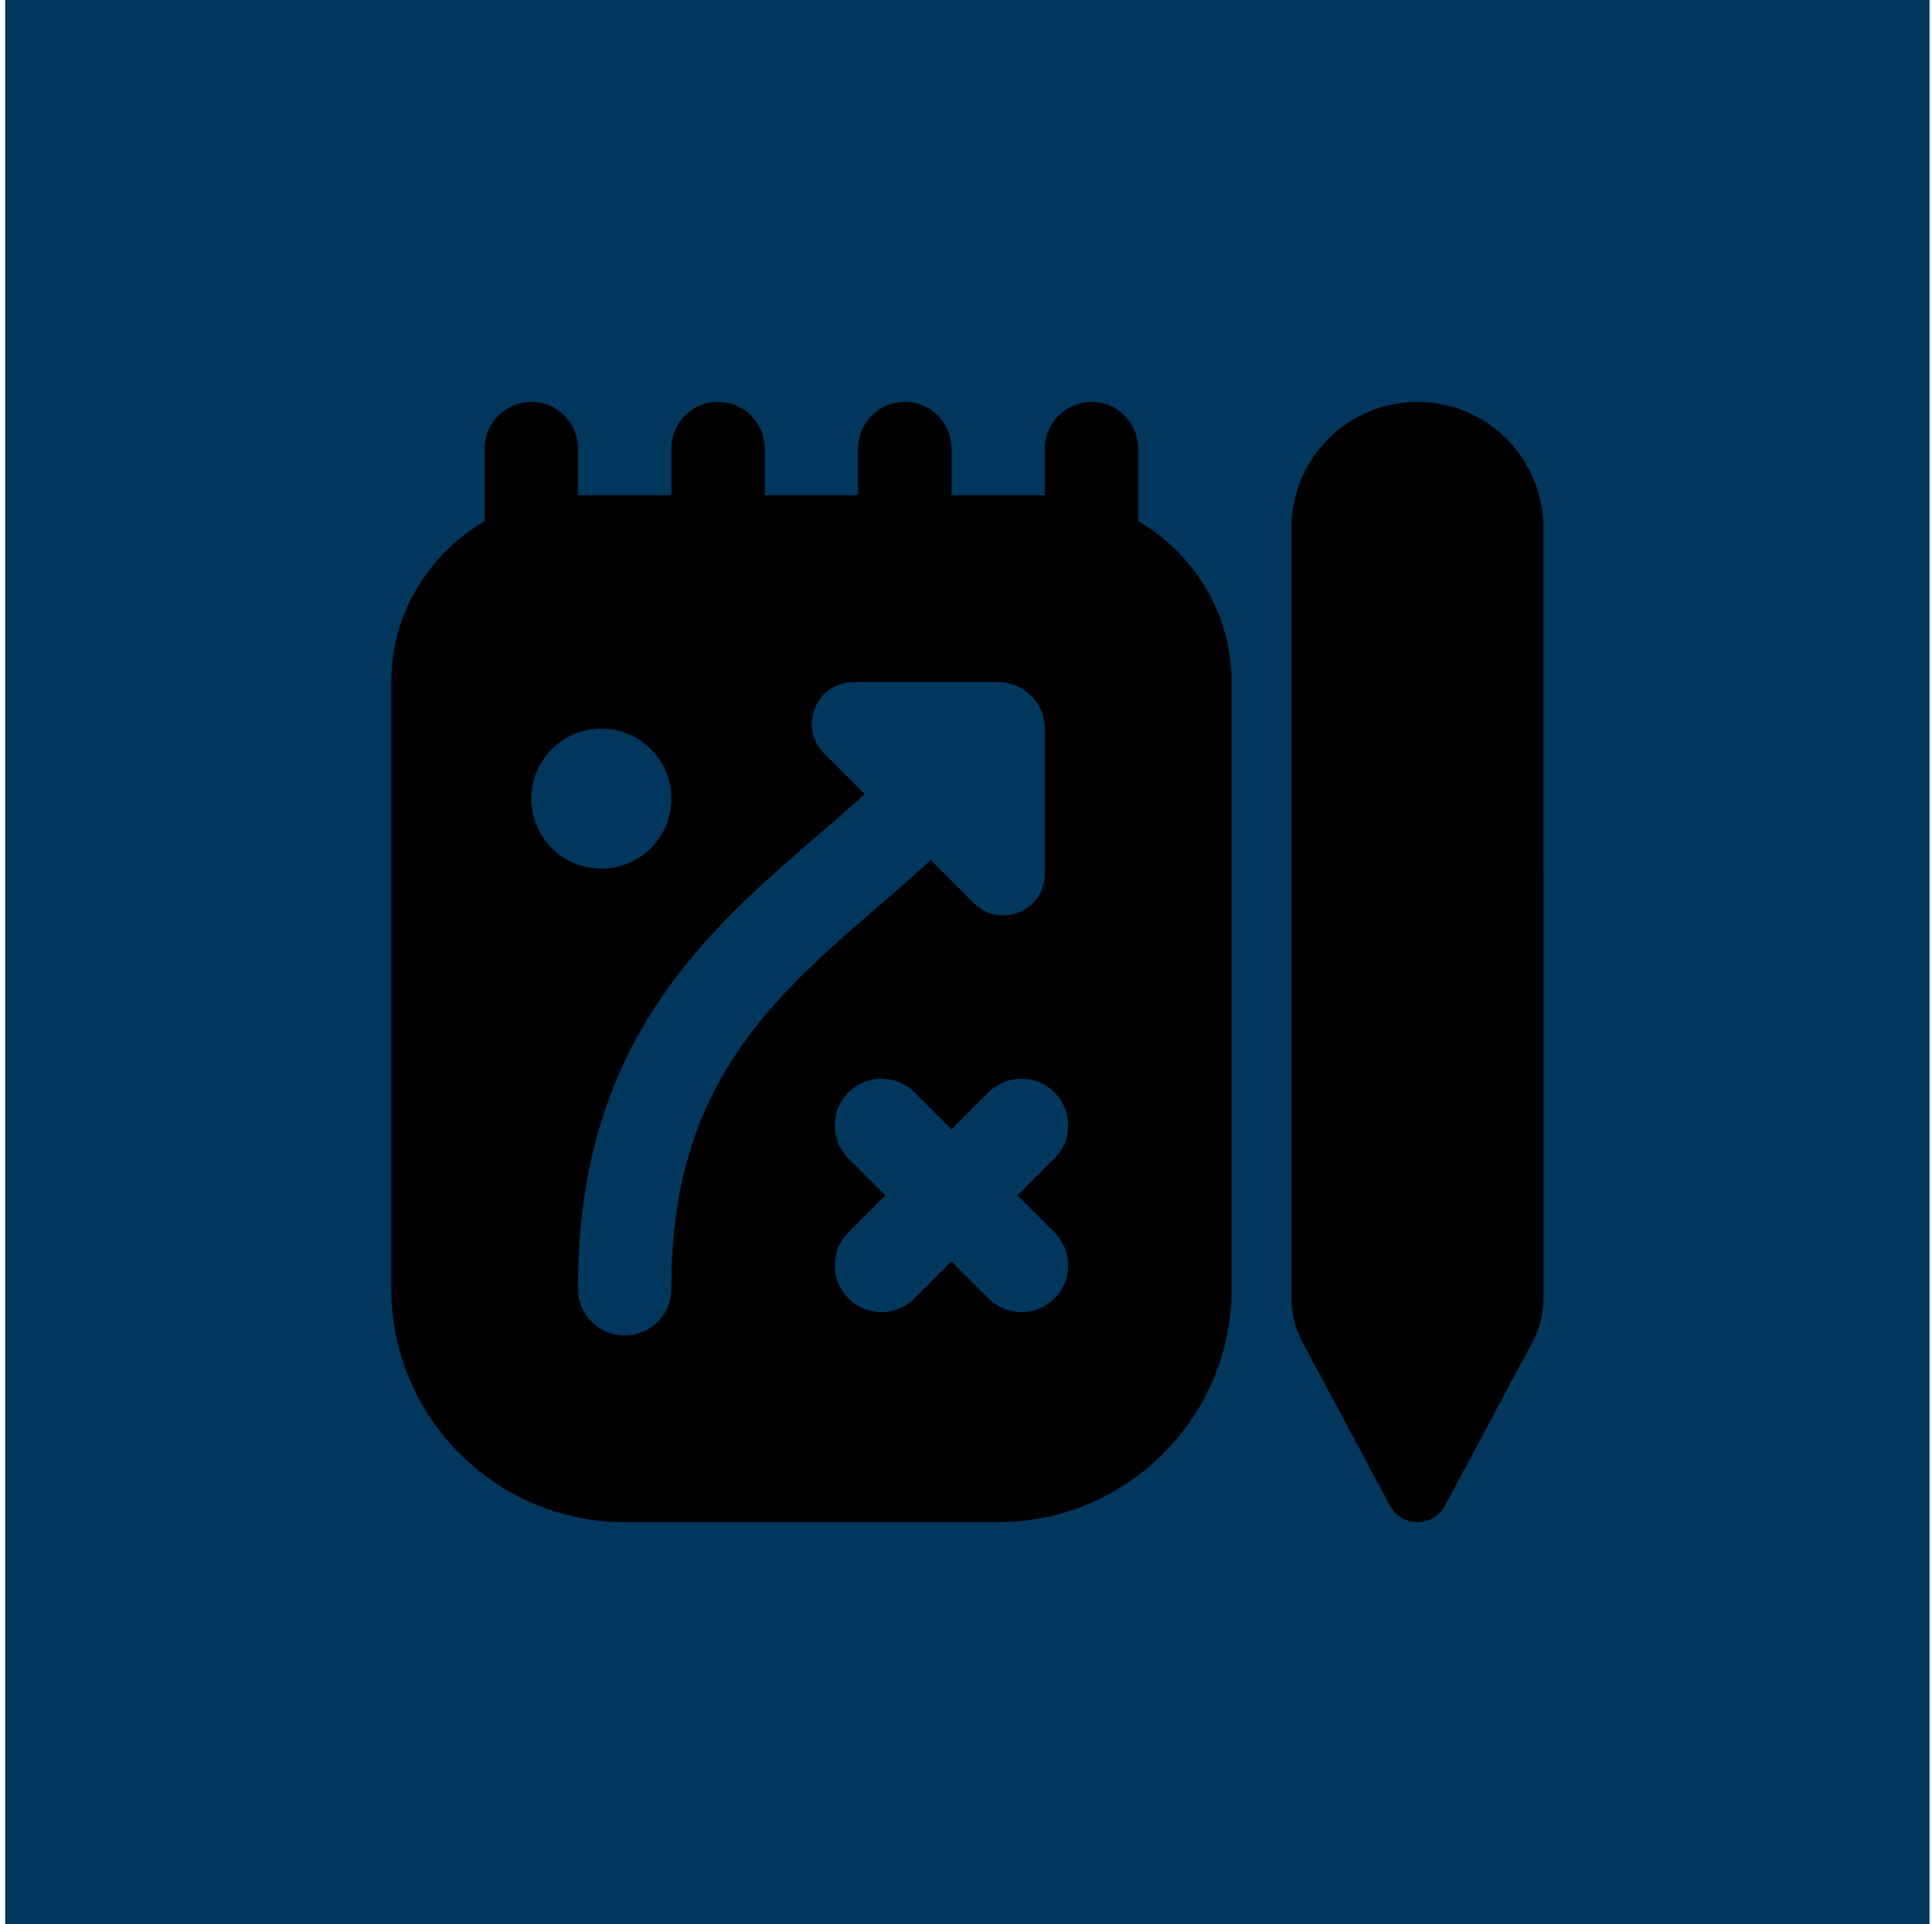
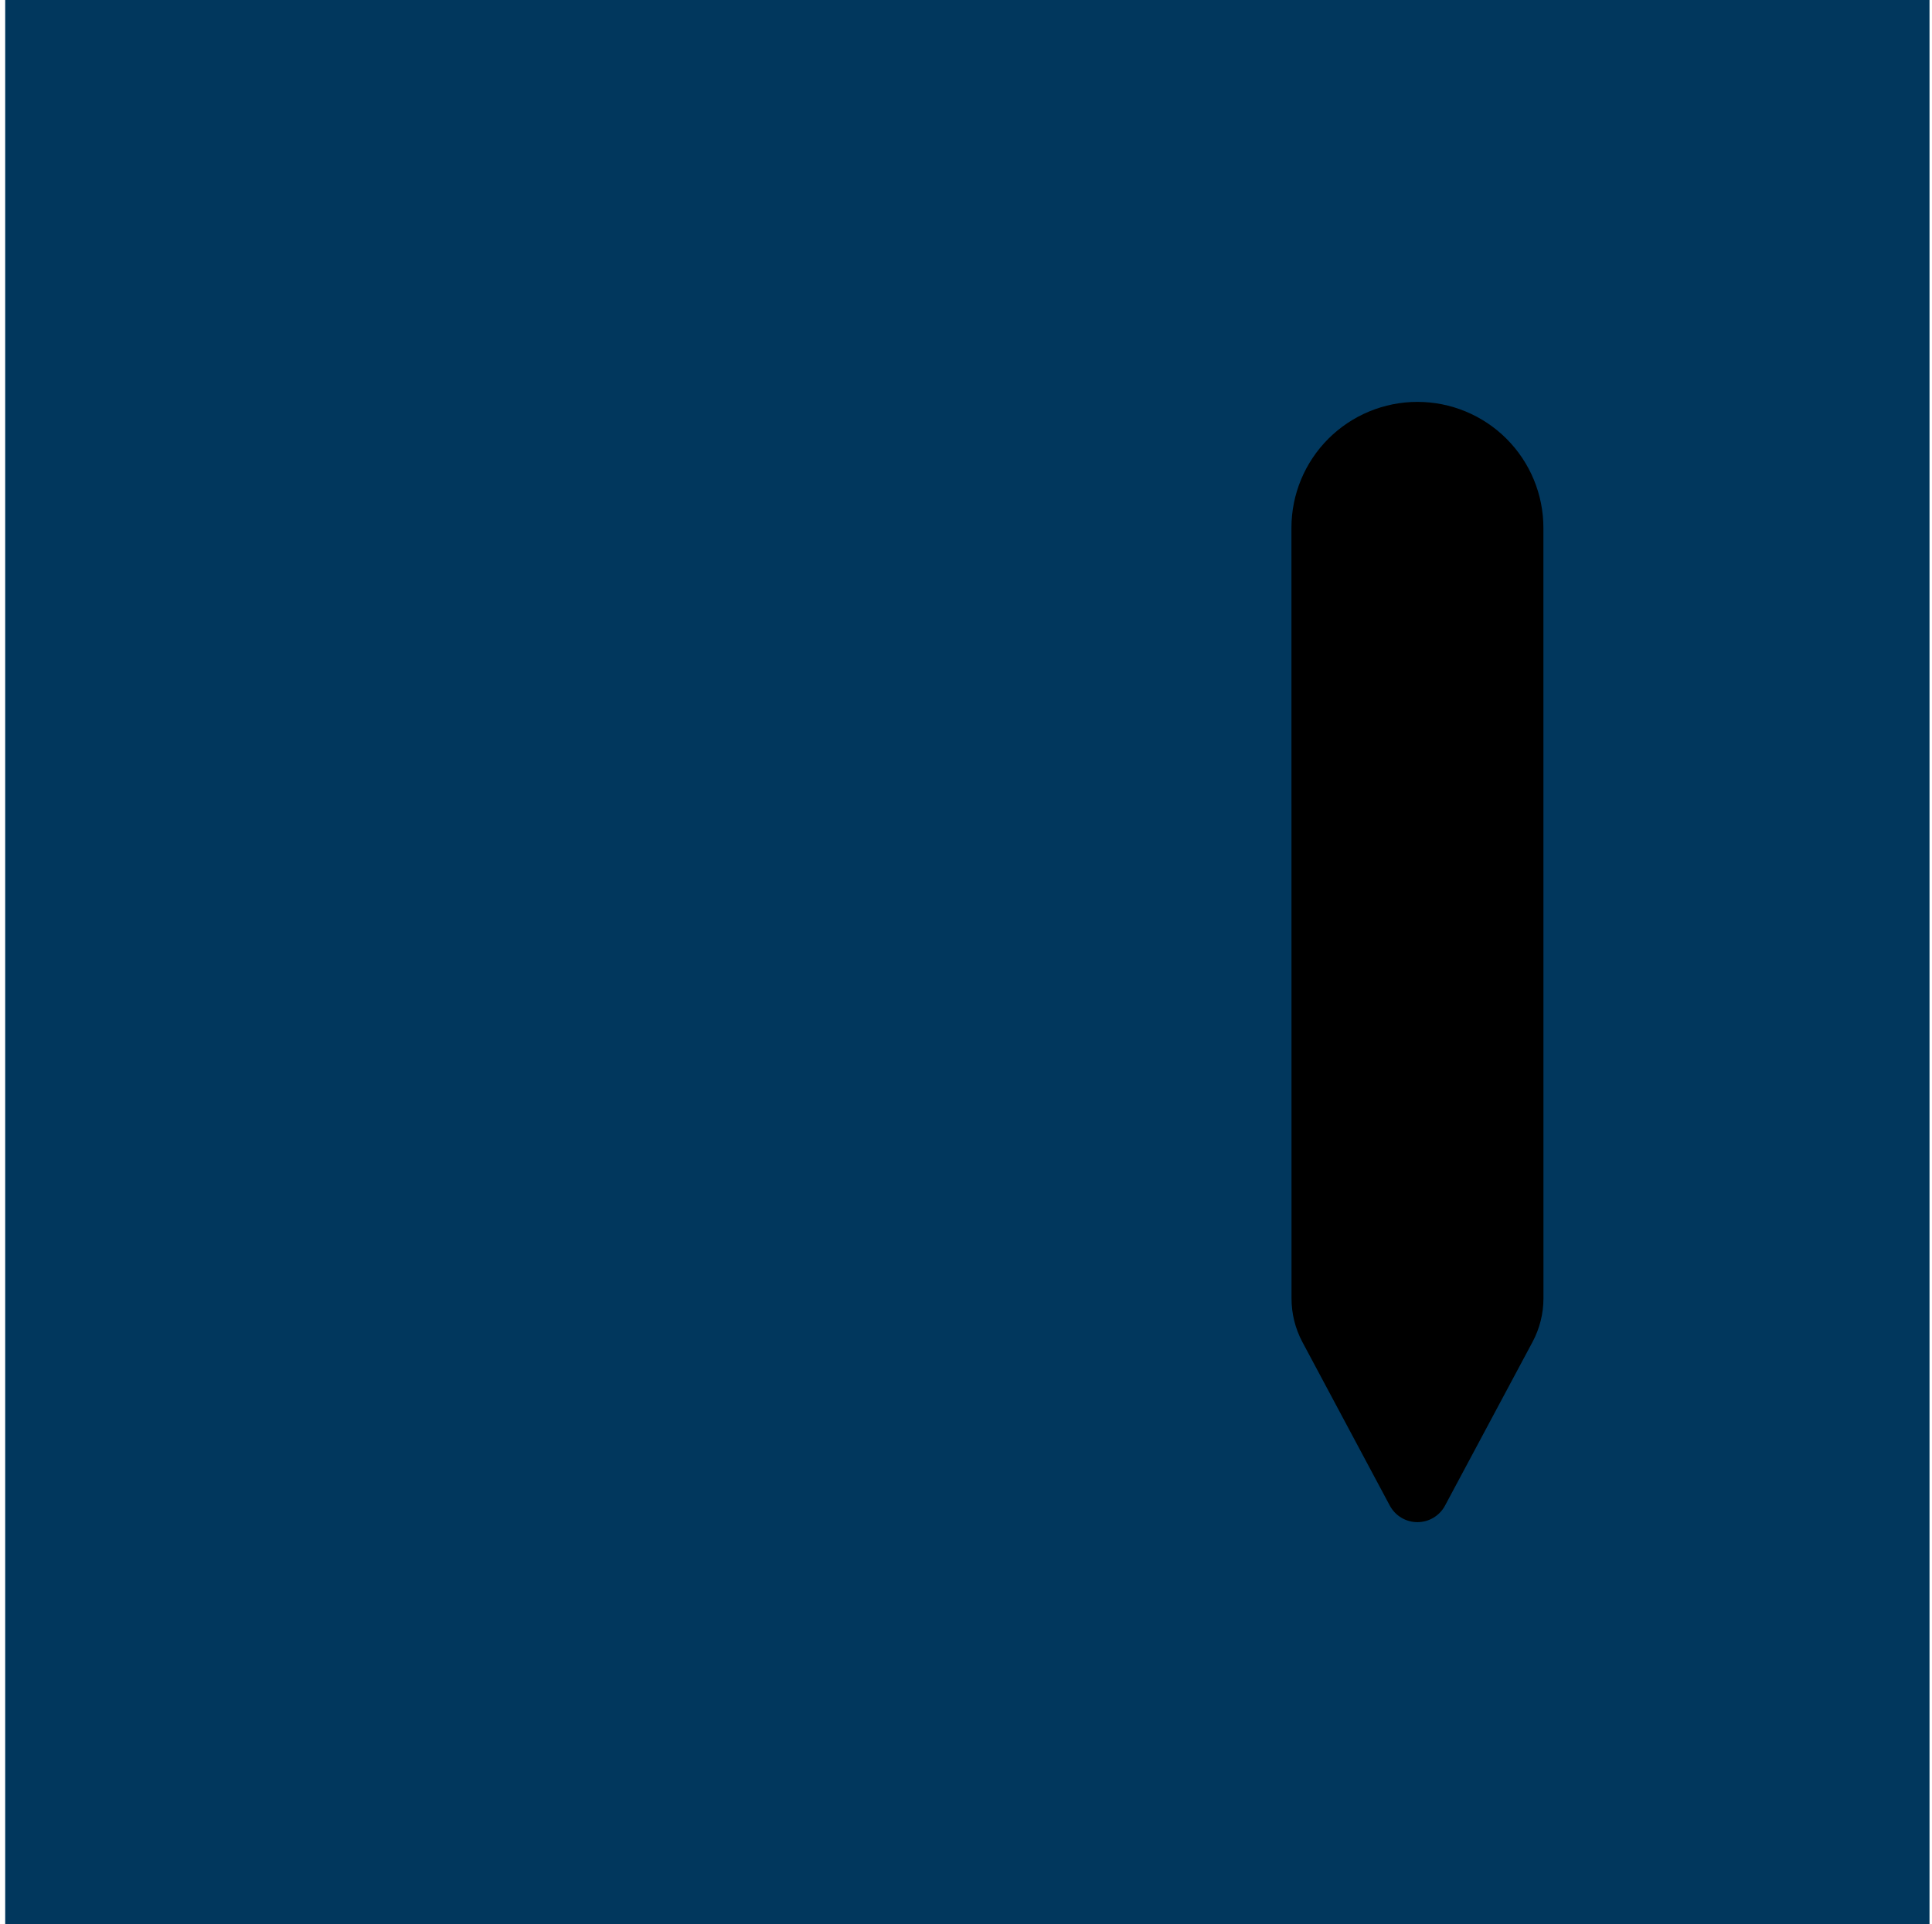
<svg xmlns="http://www.w3.org/2000/svg" width="251" height="250" viewBox="0 0 251 250" fill="none">
  <rect width="250" height="250" transform="translate(0.676)" fill="#01375D" style="fill:#01375D;fill-opacity:1;" />
-   <path d="M147.874 67.721V58.284C147.874 54.936 145.163 52.219 141.809 52.219C138.455 52.219 135.743 54.936 135.743 58.284V64.349H123.613V58.284C123.613 54.936 120.902 52.219 117.548 52.219C114.194 52.219 111.483 54.936 111.483 58.284V64.349H99.353V58.284C99.353 54.936 96.642 52.219 93.288 52.219C89.934 52.219 87.223 54.936 87.223 58.284V64.349H75.092V58.284C75.092 54.936 72.381 52.219 69.027 52.219C65.673 52.219 62.962 54.936 62.962 58.284V67.721C55.745 71.93 50.832 79.669 50.832 88.609V167.456C50.832 184.177 64.436 197.781 81.158 197.781H129.678C146.4 197.781 160.004 184.177 160.004 167.456V88.609C160.004 79.669 155.091 71.93 147.874 67.721ZM69.027 103.772C69.027 98.75 73.103 94.674 78.125 94.674C83.147 94.674 87.223 98.75 87.223 103.772C87.223 108.794 83.147 112.87 78.125 112.87C73.103 112.87 69.027 108.794 69.027 103.772ZM87.223 167.437C87.235 170.785 84.53 173.509 81.176 173.521H81.158C77.816 173.521 75.105 170.822 75.092 167.474C74.983 135.462 91.765 121.009 106.57 108.26C108.578 106.532 110.494 104.852 112.35 103.178L107.068 97.895C103.647 94.474 106.073 88.627 110.907 88.627H129.672C133.02 88.627 135.737 91.345 135.737 94.693V113.549C135.737 118.353 129.933 120.754 126.537 117.358L120.926 111.748C118.792 113.689 116.632 115.599 114.485 117.443C100.414 129.561 87.126 141 87.217 167.425L87.223 167.437ZM136.999 160.135C139.37 162.507 139.37 166.34 136.999 168.711C134.628 171.083 130.794 171.083 128.423 168.711L123.613 163.902L118.804 168.711C116.432 171.083 112.599 171.083 110.228 168.711C107.856 166.34 107.856 162.507 110.228 160.135L115.037 155.325L110.228 150.516C107.856 148.144 107.856 144.311 110.228 141.94C112.599 139.568 116.432 139.568 118.804 141.94L123.613 146.749L128.423 141.94C130.794 139.568 134.628 139.568 136.999 141.94C139.37 144.311 139.37 148.144 136.999 150.516L132.189 155.325L136.999 160.135Z" fill="#EEFAED" style="fill:#EEFAED;fill:color(display-p3 0.933 0.98 0.929);fill-opacity:1;" />
  <path d="M184.15 52.219C188.49 52.219 192.654 53.944 195.723 57.014C198.792 60.084 200.516 64.248 200.515 68.588L200.522 168.717C200.519 170.685 200.033 172.622 199.107 174.359L187.73 195.637L187.729 195.64C187.381 196.287 186.864 196.828 186.234 197.205C185.604 197.582 184.884 197.781 184.15 197.781C183.415 197.782 182.694 197.583 182.064 197.208C181.433 196.832 180.915 196.292 180.567 195.645L180.564 195.64L169.195 174.363L169.194 174.36C168.27 172.619 167.788 170.676 167.791 168.705L167.78 68.584C167.78 64.243 169.505 60.08 172.575 57.011C175.645 53.942 179.809 52.218 184.15 52.219Z" fill="#EEFAED" style="fill:#EEFAED;fill:color(display-p3 0.933 0.98 0.929);fill-opacity:1;" />
</svg>